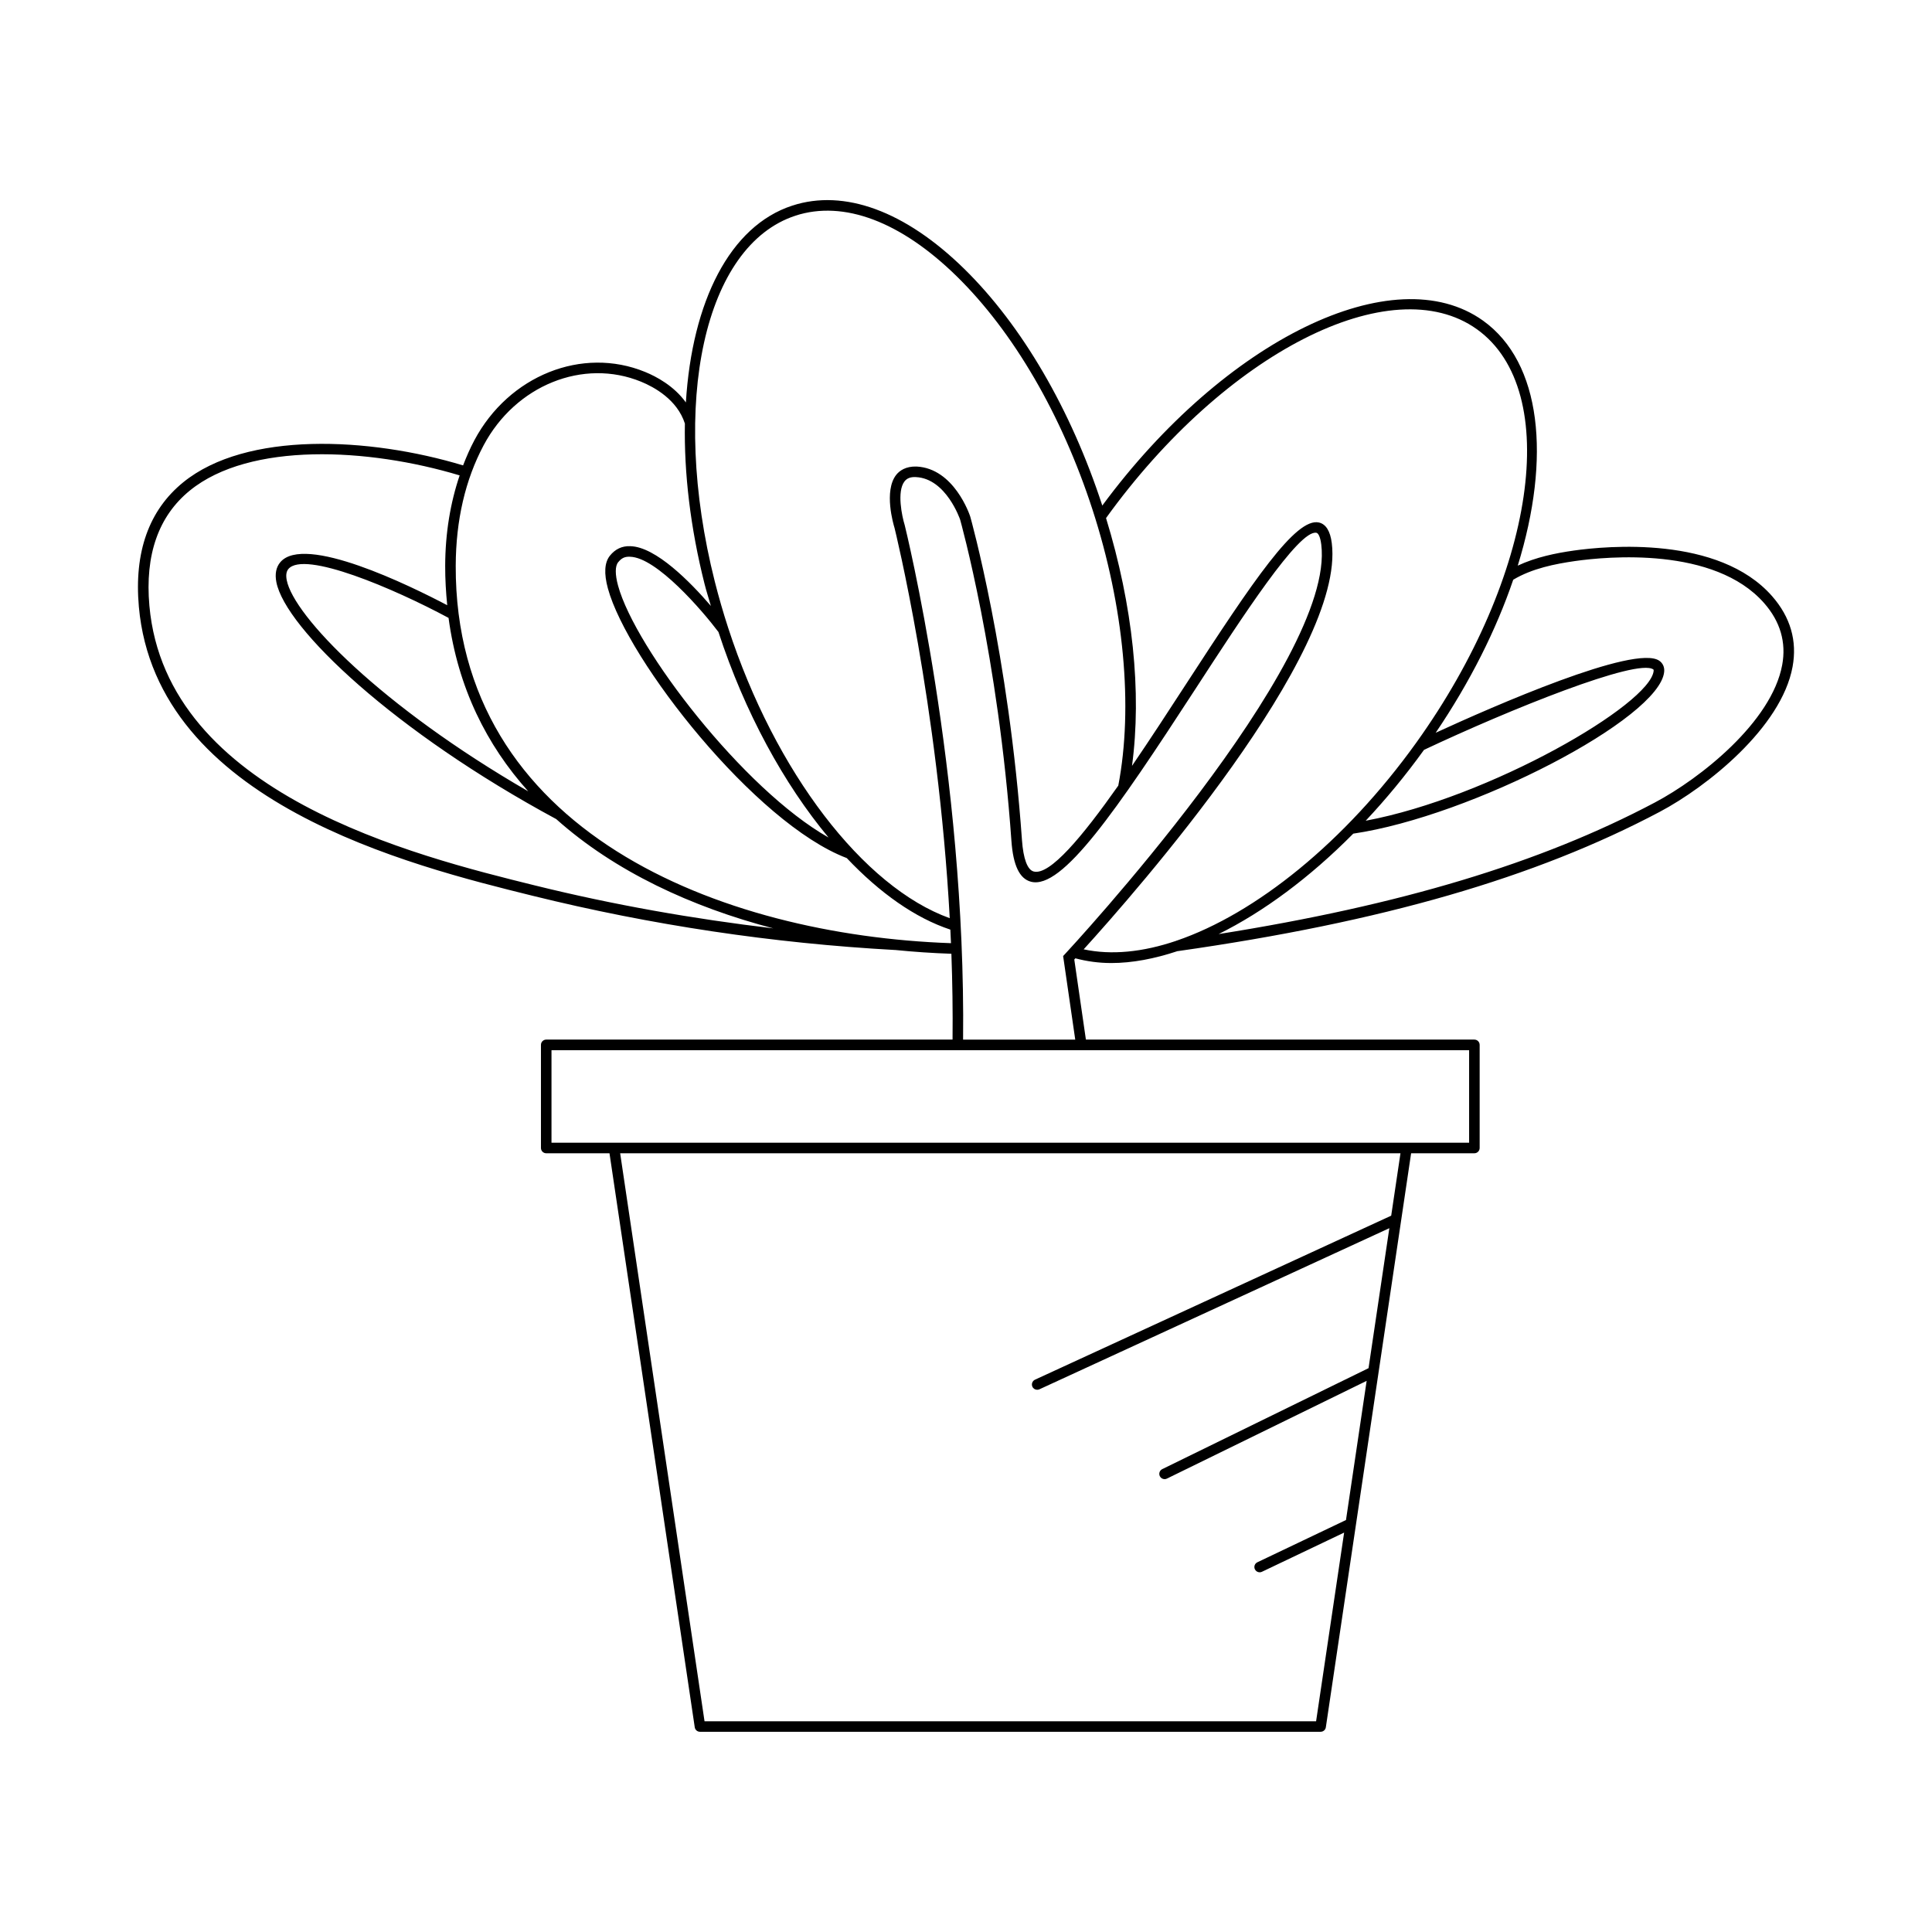
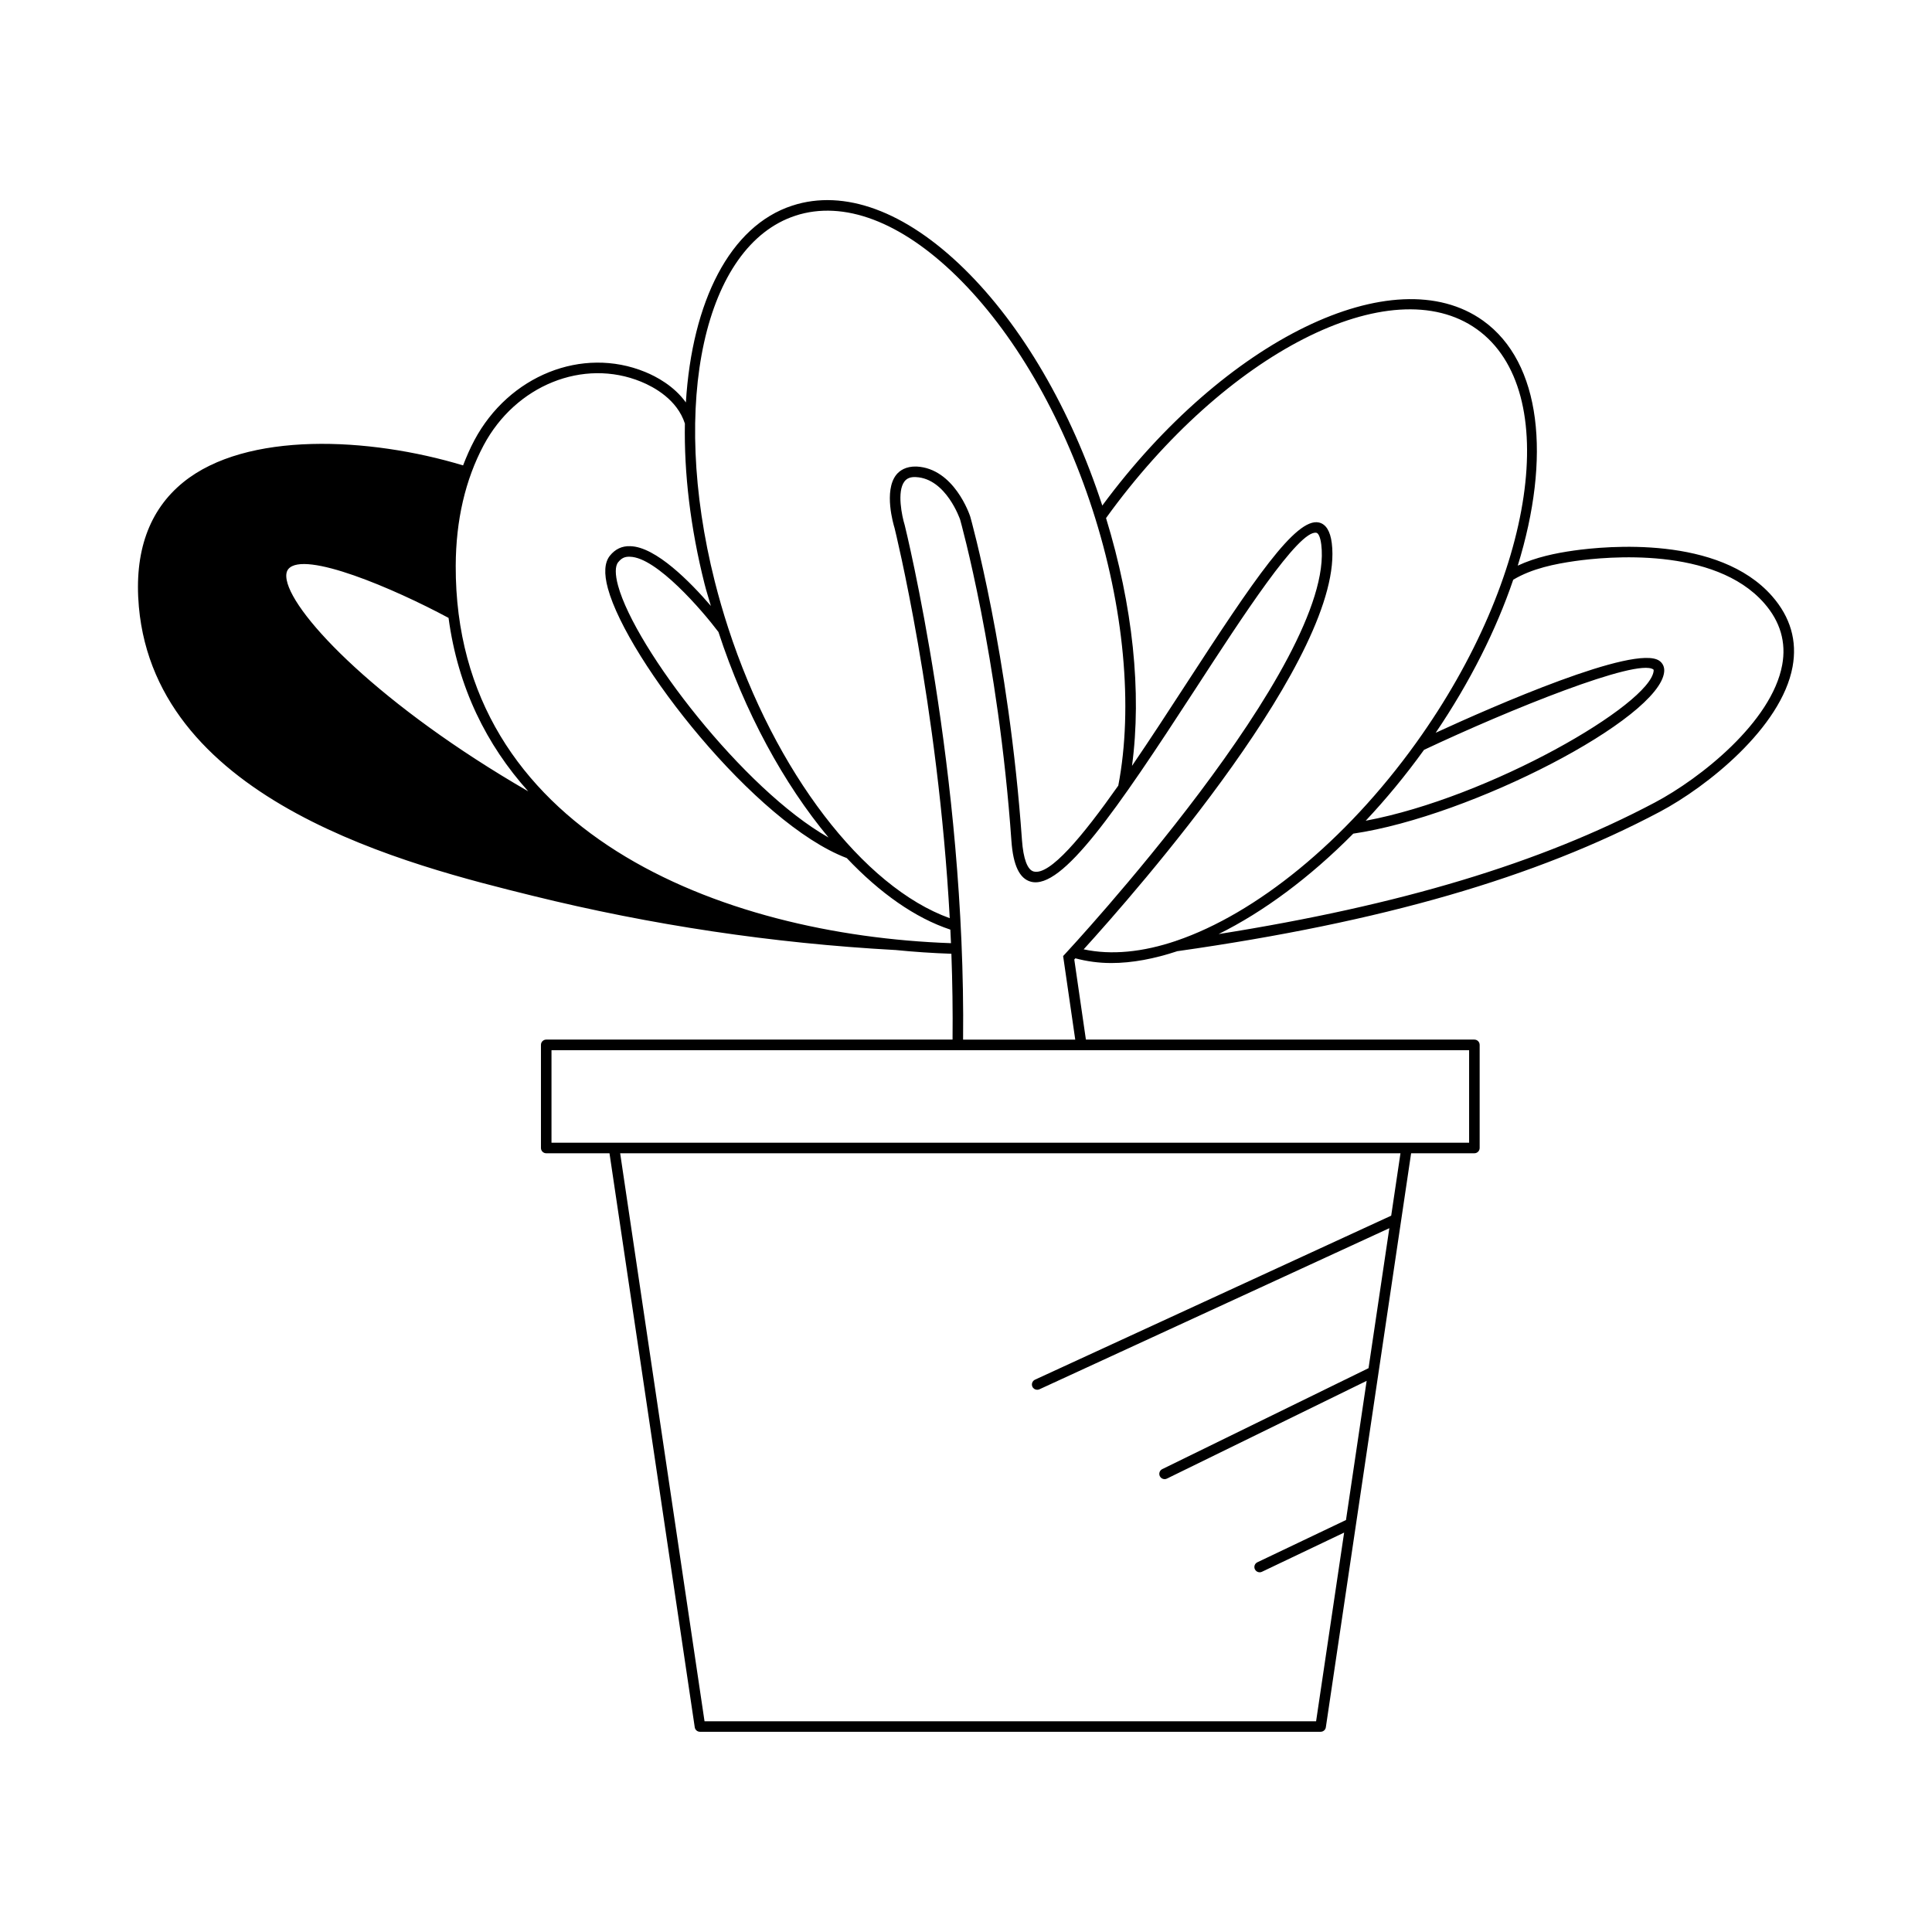
<svg xmlns="http://www.w3.org/2000/svg" fill="#000000" width="800px" height="800px" version="1.1" viewBox="144 144 512 512">
-   <path d="m561.04 289.91c-4.723 0.668-10.012 1.742-14.82 3.988 8.848-28.629 6.312-53.801-9.18-64.91-23.598-16.91-68.43 4.992-100.92 48.988-8.312-25.488-21.316-47.781-36.637-62.777-15.586-15.258-31.75-21.195-45.512-16.711-16.578 5.391-26.559 25.441-28.207 52.164-3.133-4.371-7.82-6.863-10.789-8.078-16.668-6.844-36.121 0.941-45.262 18.102-1.137 2.129-2.102 4.371-2.992 6.66-24.953-7.539-57.457-9.078-74.148 4.465-9.105 7.391-13.066 18.492-11.773 32.996 4.637 51.938 71.984 68.59 104.35 76.594 31.395 7.762 63.695 12.594 96.004 14.367l0.004-0.008c5.023 0.504 10.027 0.84 14.969 1.008 0.273 7.469 0.391 15.07 0.309 22.746h-107.68c-0.773 0-1.398 0.629-1.398 1.398v27.328c0 0.77 0.625 1.398 1.398 1.398h16.766l22.594 152.12c0.102 0.684 0.688 1.191 1.383 1.191h164.48c0.695 0 1.281-0.508 1.383-1.191l22.598-152.12h16.766c0.773 0 1.398-0.629 1.398-1.398v-27.328c0-0.77-0.625-1.398-1.398-1.398h-102.95l-3.078-21.223c0.078-0.082 0.199-0.215 0.293-0.316 3.016 0.805 6.188 1.25 9.523 1.25 5.523 0 11.449-1.129 17.574-3.168l0.004 0.016c54.148-7.703 94.75-19.434 127.76-36.918 12.523-6.633 32.23-22.336 35.195-38.426 1.27-6.879-0.559-13.18-5.422-18.73-14.145-16.121-43.836-13.316-52.594-12.078zm-206.21-88.766c12.746-4.137 27.891 1.57 42.688 16.055 15.035 14.723 27.816 36.664 35.988 61.797 8.363 25.727 10.848 52.379 6.852 73.199-9.508 13.5-18.172 23.891-22.422 22.758-1.652-0.426-2.754-3.379-3.102-8.309-3.496-49.457-13.594-85.355-13.715-85.766-0.168-0.52-4.293-12.738-14.207-13.242-2.918-0.094-4.566 1.133-5.418 2.219-3.328 4.285-0.719 13.125-0.434 14.043 0.137 0.551 11.543 46.77 14.633 103.43-22.895-8.223-46.293-38.727-58.719-76.945-1.32-4.055-2.512-8.184-3.547-12.273-11.957-47.418-2.758-89.105 21.402-96.961zm8.746 164.81c-22.555-12.75-51.223-50.086-55.777-66.73-0.816-2.984-0.812-5.188 0.012-6.211 0.832-1.027 1.664-1.547 3.137-1.469 7.043 0.137 19.191 14.289 23.449 19.938 6.965 21.316 17.344 40.262 29.18 54.473zm-77.754 12.711c-31.738-7.844-97.773-24.172-102.23-74.121-1.207-13.516 2.41-23.805 10.75-30.57 15.863-12.879 47.234-11.297 71.469-3.988-2.465 7.293-3.805 15.273-3.832 23.941-0.012 3.606 0.203 7.07 0.539 10.461-9.805-5.156-37.906-18.977-44.25-11.379-1.102 1.316-1.449 3.09-1.031 5.254 2.375 12.281 31.387 39.734 74.168 62.805 15.559 13.895 35.883 23.293 57.531 28.961-21.254-2.523-42.387-6.238-63.109-11.363zm-22.953-70.918c2.488 18.512 10.105 33.703 21.121 45.965-39.113-22.602-62.176-46.508-64.008-55.98-0.25-1.301-0.105-2.285 0.434-2.93 4.168-4.996 27.977 5.164 42.453 12.945zm1.902-13.812c0.039-12.055 2.535-22.809 7.41-31.953 8.461-15.875 26.395-23.113 41.73-16.82 3.457 1.418 9.551 4.742 11.59 11.082-0.23 13.086 1.434 27.539 5.223 42.551 0.484 1.926 1.117 3.848 1.668 5.781-5.379-6.258-14.609-15.703-21.383-15.832-2.199-0.086-3.984 0.797-5.367 2.508-1.449 1.789-1.629 4.719-0.539 8.707 5.215 19.062 39.051 62.246 63.297 71.438 8.766 9.262 18.148 15.887 27.453 18.961 0.059 1.195 0.117 2.391 0.168 3.594-61.047-2.141-131.48-29.516-131.25-100.02zm247.91 172.23-94.398 43.465c-0.703 0.328-1.008 1.16-0.688 1.859 0.234 0.516 0.742 0.816 1.27 0.816 0.195 0 0.395-0.039 0.586-0.125l92.738-42.699-5.512 37.098-54.668 26.754c-0.695 0.34-0.98 1.18-0.641 1.875 0.242 0.492 0.742 0.781 1.258 0.781 0.207 0 0.418-0.043 0.613-0.141l52.938-25.906-5.477 36.879-23.48 11.195c-0.699 0.332-0.996 1.168-0.66 1.863 0.242 0.504 0.742 0.797 1.262 0.797 0.203 0 0.406-0.043 0.602-0.137l21.785-10.387-7.43 50.004h-162.07l-22.359-150.52h206.79zm20.648-43.859v24.527h-243.18v-24.527zm-107.13-25.441-0.461 0.492 3.211 22.152h-29.723c0.762-70.613-15.289-135.63-15.473-136.36-0.719-2.312-2.125-8.898-0.051-11.574 0.648-0.836 1.625-1.23 3.062-1.137 7.988 0.406 11.656 11.207 11.676 11.262 0.098 0.355 10.121 36 13.594 85.145 0.461 6.5 2.16 10.043 5.191 10.824 8.25 2.148 22.594-18.812 43.512-50.992 12.309-18.93 27.551-42.488 32.145-41.477 0.438 0.098 0.996 0.957 1.262 3.078 3.938 31.27-67.227 107.81-67.945 108.59zm29.625-3.586c-0.043 0.004-0.078 0.012-0.121 0.02l0.004 0.027c-8.867 3.012-17.211 3.836-24.527 2.258 13.688-15.066 69.422-78.449 65.754-107.66-0.402-3.191-1.551-5.031-3.41-5.457-6.117-1.367-17.328 15.309-35.117 42.68-4.606 7.086-9.562 14.711-14.414 21.816 2.621-19.555 0.223-42.492-6.883-65.668 31.586-43.84 75.625-66.277 98.305-50.027 22.742 16.309 15.535 65.438-16.07 109.52-18.926 26.383-42.582 45.344-63.52 52.496zm65.555-50.559c22.746-10.723 56.473-24.309 60.75-21.32 0.078 0.055 0.133 0.094 0.105 0.367-0.844 8.875-43.41 33.578-76.312 39.738 5.383-5.738 10.578-12.012 15.457-18.785zm94.918-22.504c-2.781 15.117-21.707 30.09-33.754 36.461-30.367 16.078-67.418 27.215-115.6 34.863 11.883-5.891 24.152-14.969 35.684-26.617 31.363-4.613 81.215-30.516 82.395-42.895 0.113-1.219-0.34-2.254-1.285-2.918-6.391-4.473-44.219 12.16-59.27 19.082 9.137-13.484 16.047-27.324 20.551-40.555 5.004-2.996 11.09-4.195 16.41-4.957 8.414-1.191 36.887-3.91 50.094 11.164 4.273 4.867 5.879 10.379 4.777 16.371z" />
+   <path d="m561.04 289.91c-4.723 0.668-10.012 1.742-14.82 3.988 8.848-28.629 6.312-53.801-9.18-64.91-23.598-16.91-68.43 4.992-100.92 48.988-8.312-25.488-21.316-47.781-36.637-62.777-15.586-15.258-31.75-21.195-45.512-16.711-16.578 5.391-26.559 25.441-28.207 52.164-3.133-4.371-7.82-6.863-10.789-8.078-16.668-6.844-36.121 0.941-45.262 18.102-1.137 2.129-2.102 4.371-2.992 6.66-24.953-7.539-57.457-9.078-74.148 4.465-9.105 7.391-13.066 18.492-11.773 32.996 4.637 51.938 71.984 68.59 104.35 76.594 31.395 7.762 63.695 12.594 96.004 14.367l0.004-0.008c5.023 0.504 10.027 0.84 14.969 1.008 0.273 7.469 0.391 15.07 0.309 22.746h-107.68c-0.773 0-1.398 0.629-1.398 1.398v27.328c0 0.77 0.625 1.398 1.398 1.398h16.766l22.594 152.12c0.102 0.684 0.688 1.191 1.383 1.191h164.48c0.695 0 1.281-0.508 1.383-1.191l22.598-152.12h16.766c0.773 0 1.398-0.629 1.398-1.398v-27.328c0-0.77-0.625-1.398-1.398-1.398h-102.95l-3.078-21.223c0.078-0.082 0.199-0.215 0.293-0.316 3.016 0.805 6.188 1.25 9.523 1.25 5.523 0 11.449-1.129 17.574-3.168l0.004 0.016c54.148-7.703 94.75-19.434 127.76-36.918 12.523-6.633 32.23-22.336 35.195-38.426 1.27-6.879-0.559-13.18-5.422-18.73-14.145-16.121-43.836-13.316-52.594-12.078zm-206.21-88.766c12.746-4.137 27.891 1.57 42.688 16.055 15.035 14.723 27.816 36.664 35.988 61.797 8.363 25.727 10.848 52.379 6.852 73.199-9.508 13.5-18.172 23.891-22.422 22.758-1.652-0.426-2.754-3.379-3.102-8.309-3.496-49.457-13.594-85.355-13.715-85.766-0.168-0.52-4.293-12.738-14.207-13.242-2.918-0.094-4.566 1.133-5.418 2.219-3.328 4.285-0.719 13.125-0.434 14.043 0.137 0.551 11.543 46.77 14.633 103.43-22.895-8.223-46.293-38.727-58.719-76.945-1.32-4.055-2.512-8.184-3.547-12.273-11.957-47.418-2.758-89.105 21.402-96.961zm8.746 164.81c-22.555-12.75-51.223-50.086-55.777-66.73-0.816-2.984-0.812-5.188 0.012-6.211 0.832-1.027 1.664-1.547 3.137-1.469 7.043 0.137 19.191 14.289 23.449 19.938 6.965 21.316 17.344 40.262 29.18 54.473zm-77.754 12.711zm-22.953-70.918c2.488 18.512 10.105 33.703 21.121 45.965-39.113-22.602-62.176-46.508-64.008-55.98-0.25-1.301-0.105-2.285 0.434-2.93 4.168-4.996 27.977 5.164 42.453 12.945zm1.902-13.812c0.039-12.055 2.535-22.809 7.41-31.953 8.461-15.875 26.395-23.113 41.73-16.82 3.457 1.418 9.551 4.742 11.59 11.082-0.23 13.086 1.434 27.539 5.223 42.551 0.484 1.926 1.117 3.848 1.668 5.781-5.379-6.258-14.609-15.703-21.383-15.832-2.199-0.086-3.984 0.797-5.367 2.508-1.449 1.789-1.629 4.719-0.539 8.707 5.215 19.062 39.051 62.246 63.297 71.438 8.766 9.262 18.148 15.887 27.453 18.961 0.059 1.195 0.117 2.391 0.168 3.594-61.047-2.141-131.48-29.516-131.25-100.02zm247.91 172.23-94.398 43.465c-0.703 0.328-1.008 1.16-0.688 1.859 0.234 0.516 0.742 0.816 1.27 0.816 0.195 0 0.395-0.039 0.586-0.125l92.738-42.699-5.512 37.098-54.668 26.754c-0.695 0.34-0.98 1.18-0.641 1.875 0.242 0.492 0.742 0.781 1.258 0.781 0.207 0 0.418-0.043 0.613-0.141l52.938-25.906-5.477 36.879-23.48 11.195c-0.699 0.332-0.996 1.168-0.66 1.863 0.242 0.504 0.742 0.797 1.262 0.797 0.203 0 0.406-0.043 0.602-0.137l21.785-10.387-7.43 50.004h-162.07l-22.359-150.52h206.79zm20.648-43.859v24.527h-243.18v-24.527zm-107.13-25.441-0.461 0.492 3.211 22.152h-29.723c0.762-70.613-15.289-135.63-15.473-136.36-0.719-2.312-2.125-8.898-0.051-11.574 0.648-0.836 1.625-1.23 3.062-1.137 7.988 0.406 11.656 11.207 11.676 11.262 0.098 0.355 10.121 36 13.594 85.145 0.461 6.5 2.16 10.043 5.191 10.824 8.25 2.148 22.594-18.812 43.512-50.992 12.309-18.93 27.551-42.488 32.145-41.477 0.438 0.098 0.996 0.957 1.262 3.078 3.938 31.27-67.227 107.81-67.945 108.59zm29.625-3.586c-0.043 0.004-0.078 0.012-0.121 0.02l0.004 0.027c-8.867 3.012-17.211 3.836-24.527 2.258 13.688-15.066 69.422-78.449 65.754-107.66-0.402-3.191-1.551-5.031-3.41-5.457-6.117-1.367-17.328 15.309-35.117 42.68-4.606 7.086-9.562 14.711-14.414 21.816 2.621-19.555 0.223-42.492-6.883-65.668 31.586-43.84 75.625-66.277 98.305-50.027 22.742 16.309 15.535 65.438-16.07 109.52-18.926 26.383-42.582 45.344-63.52 52.496zm65.555-50.559c22.746-10.723 56.473-24.309 60.75-21.32 0.078 0.055 0.133 0.094 0.105 0.367-0.844 8.875-43.41 33.578-76.312 39.738 5.383-5.738 10.578-12.012 15.457-18.785zm94.918-22.504c-2.781 15.117-21.707 30.09-33.754 36.461-30.367 16.078-67.418 27.215-115.6 34.863 11.883-5.891 24.152-14.969 35.684-26.617 31.363-4.613 81.215-30.516 82.395-42.895 0.113-1.219-0.34-2.254-1.285-2.918-6.391-4.473-44.219 12.16-59.27 19.082 9.137-13.484 16.047-27.324 20.551-40.555 5.004-2.996 11.09-4.195 16.41-4.957 8.414-1.191 36.887-3.91 50.094 11.164 4.273 4.867 5.879 10.379 4.777 16.371z" />
</svg>